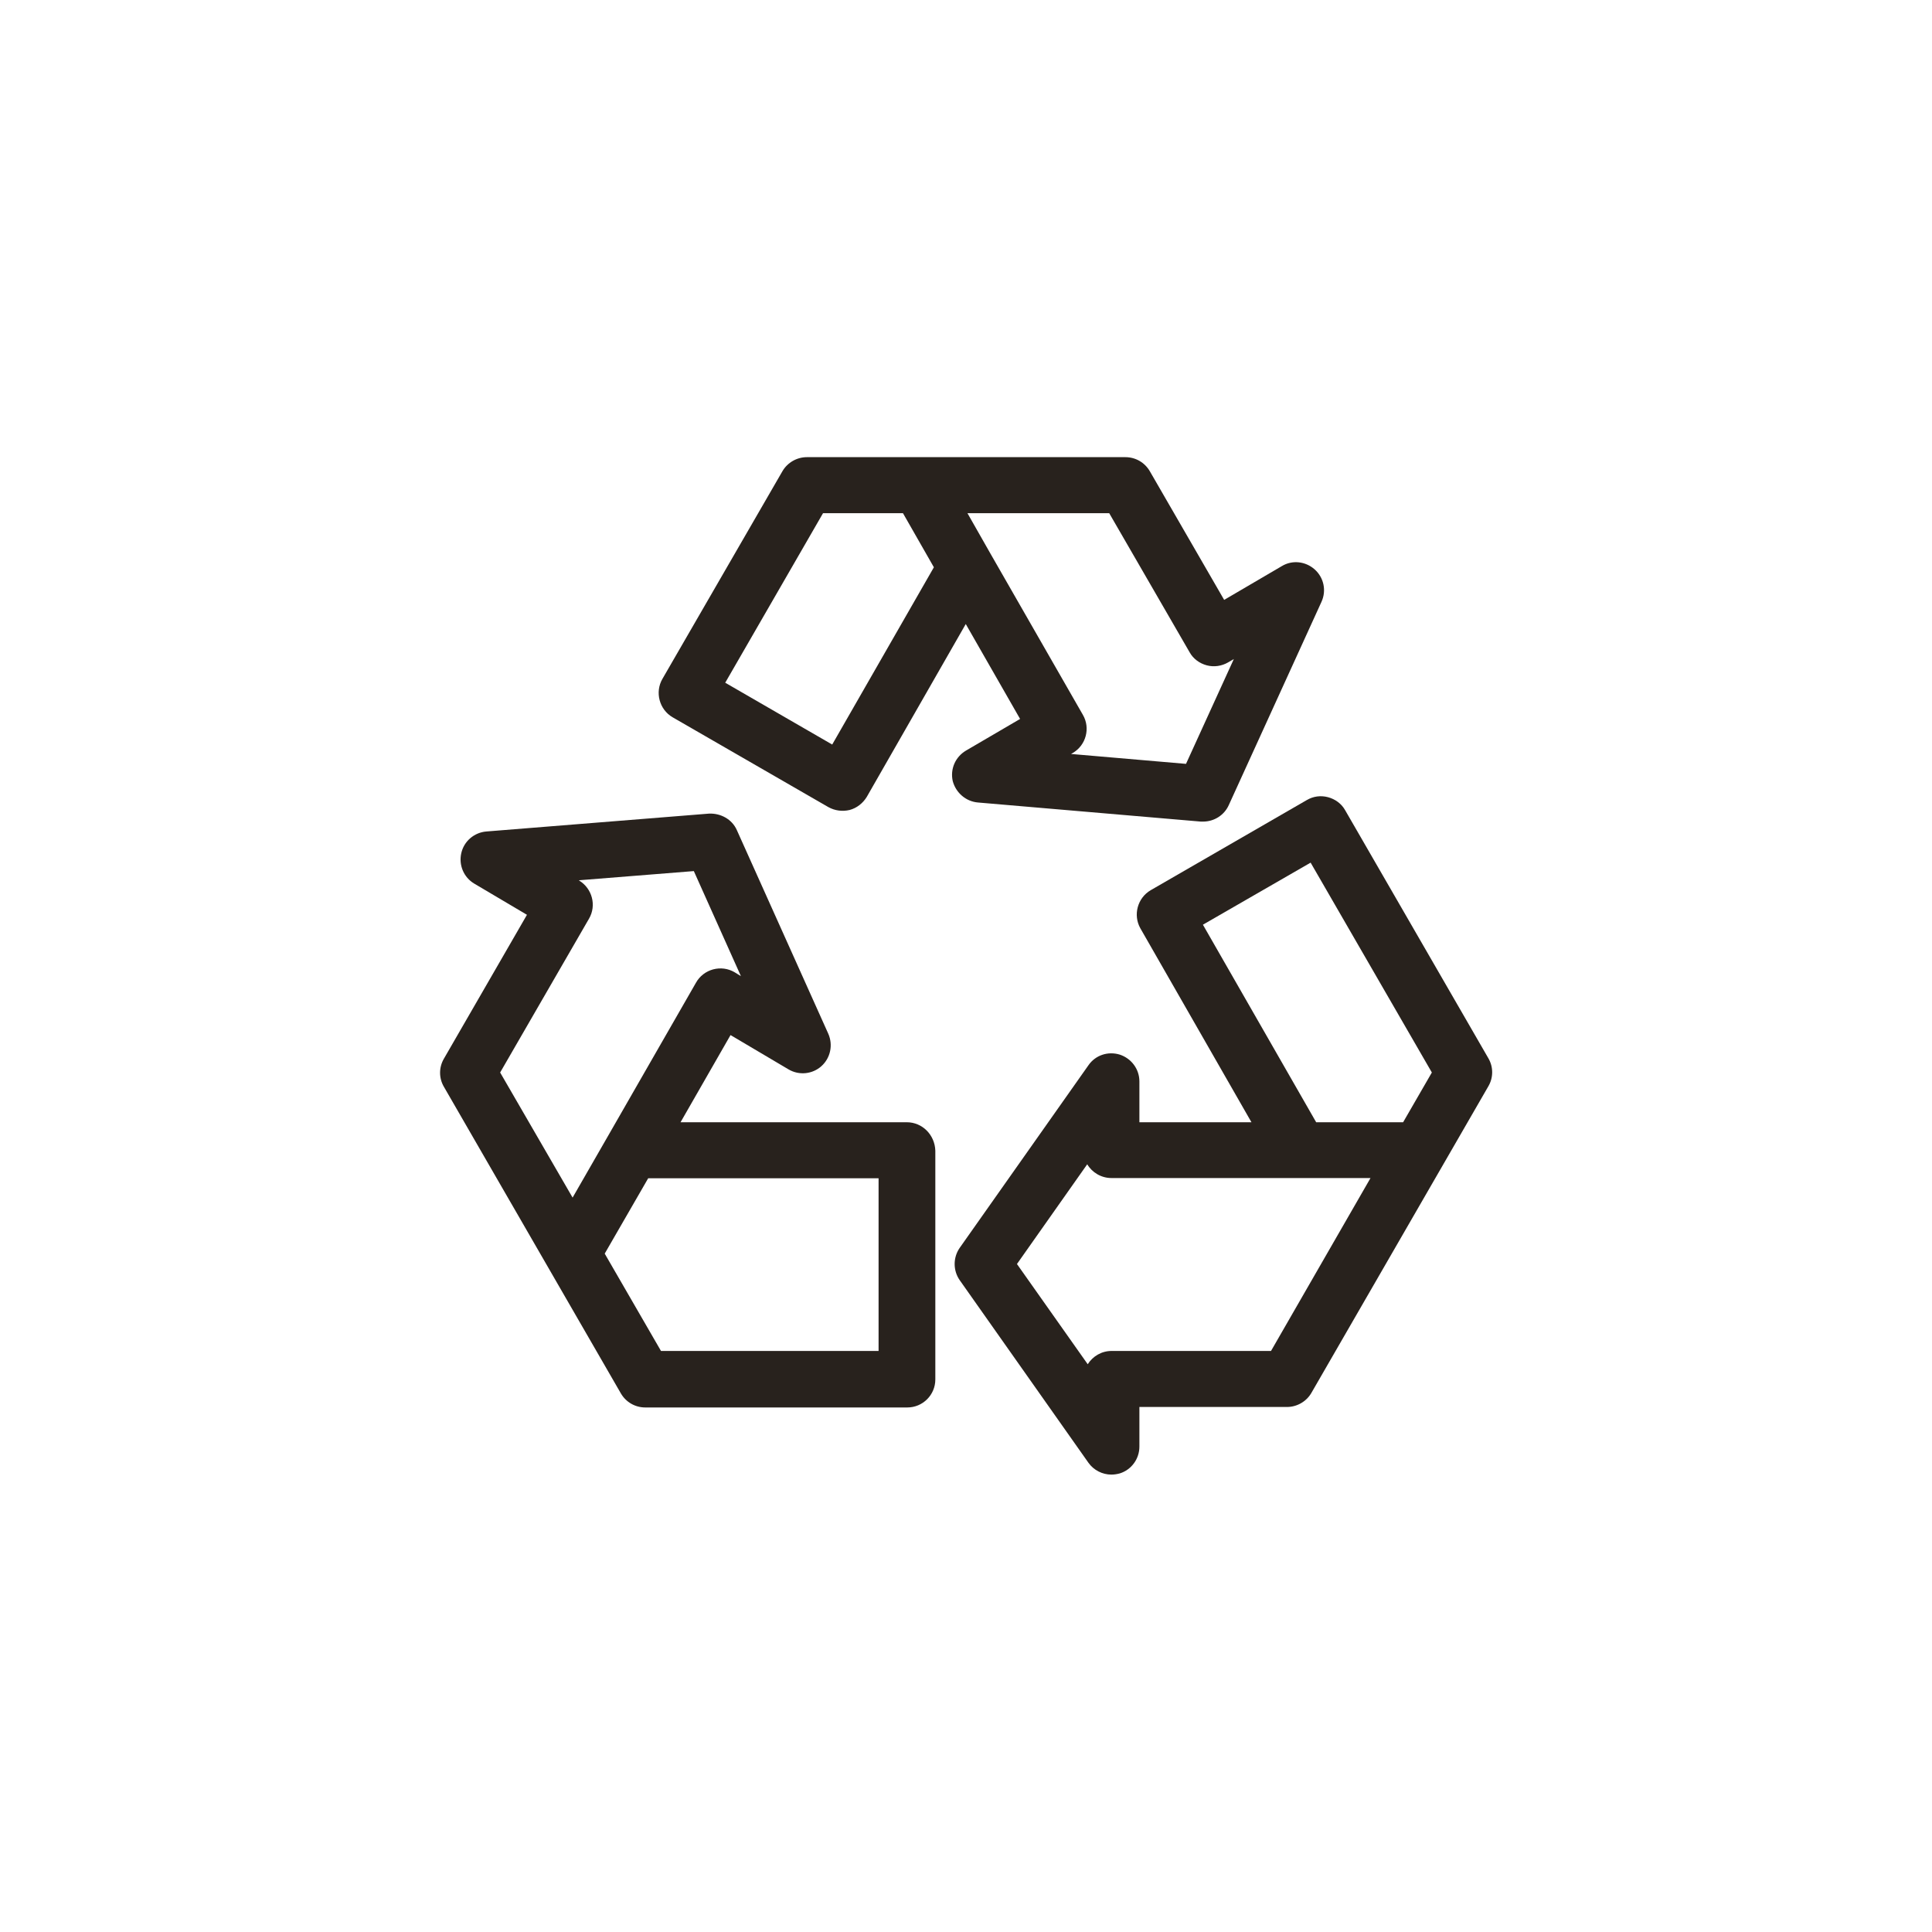
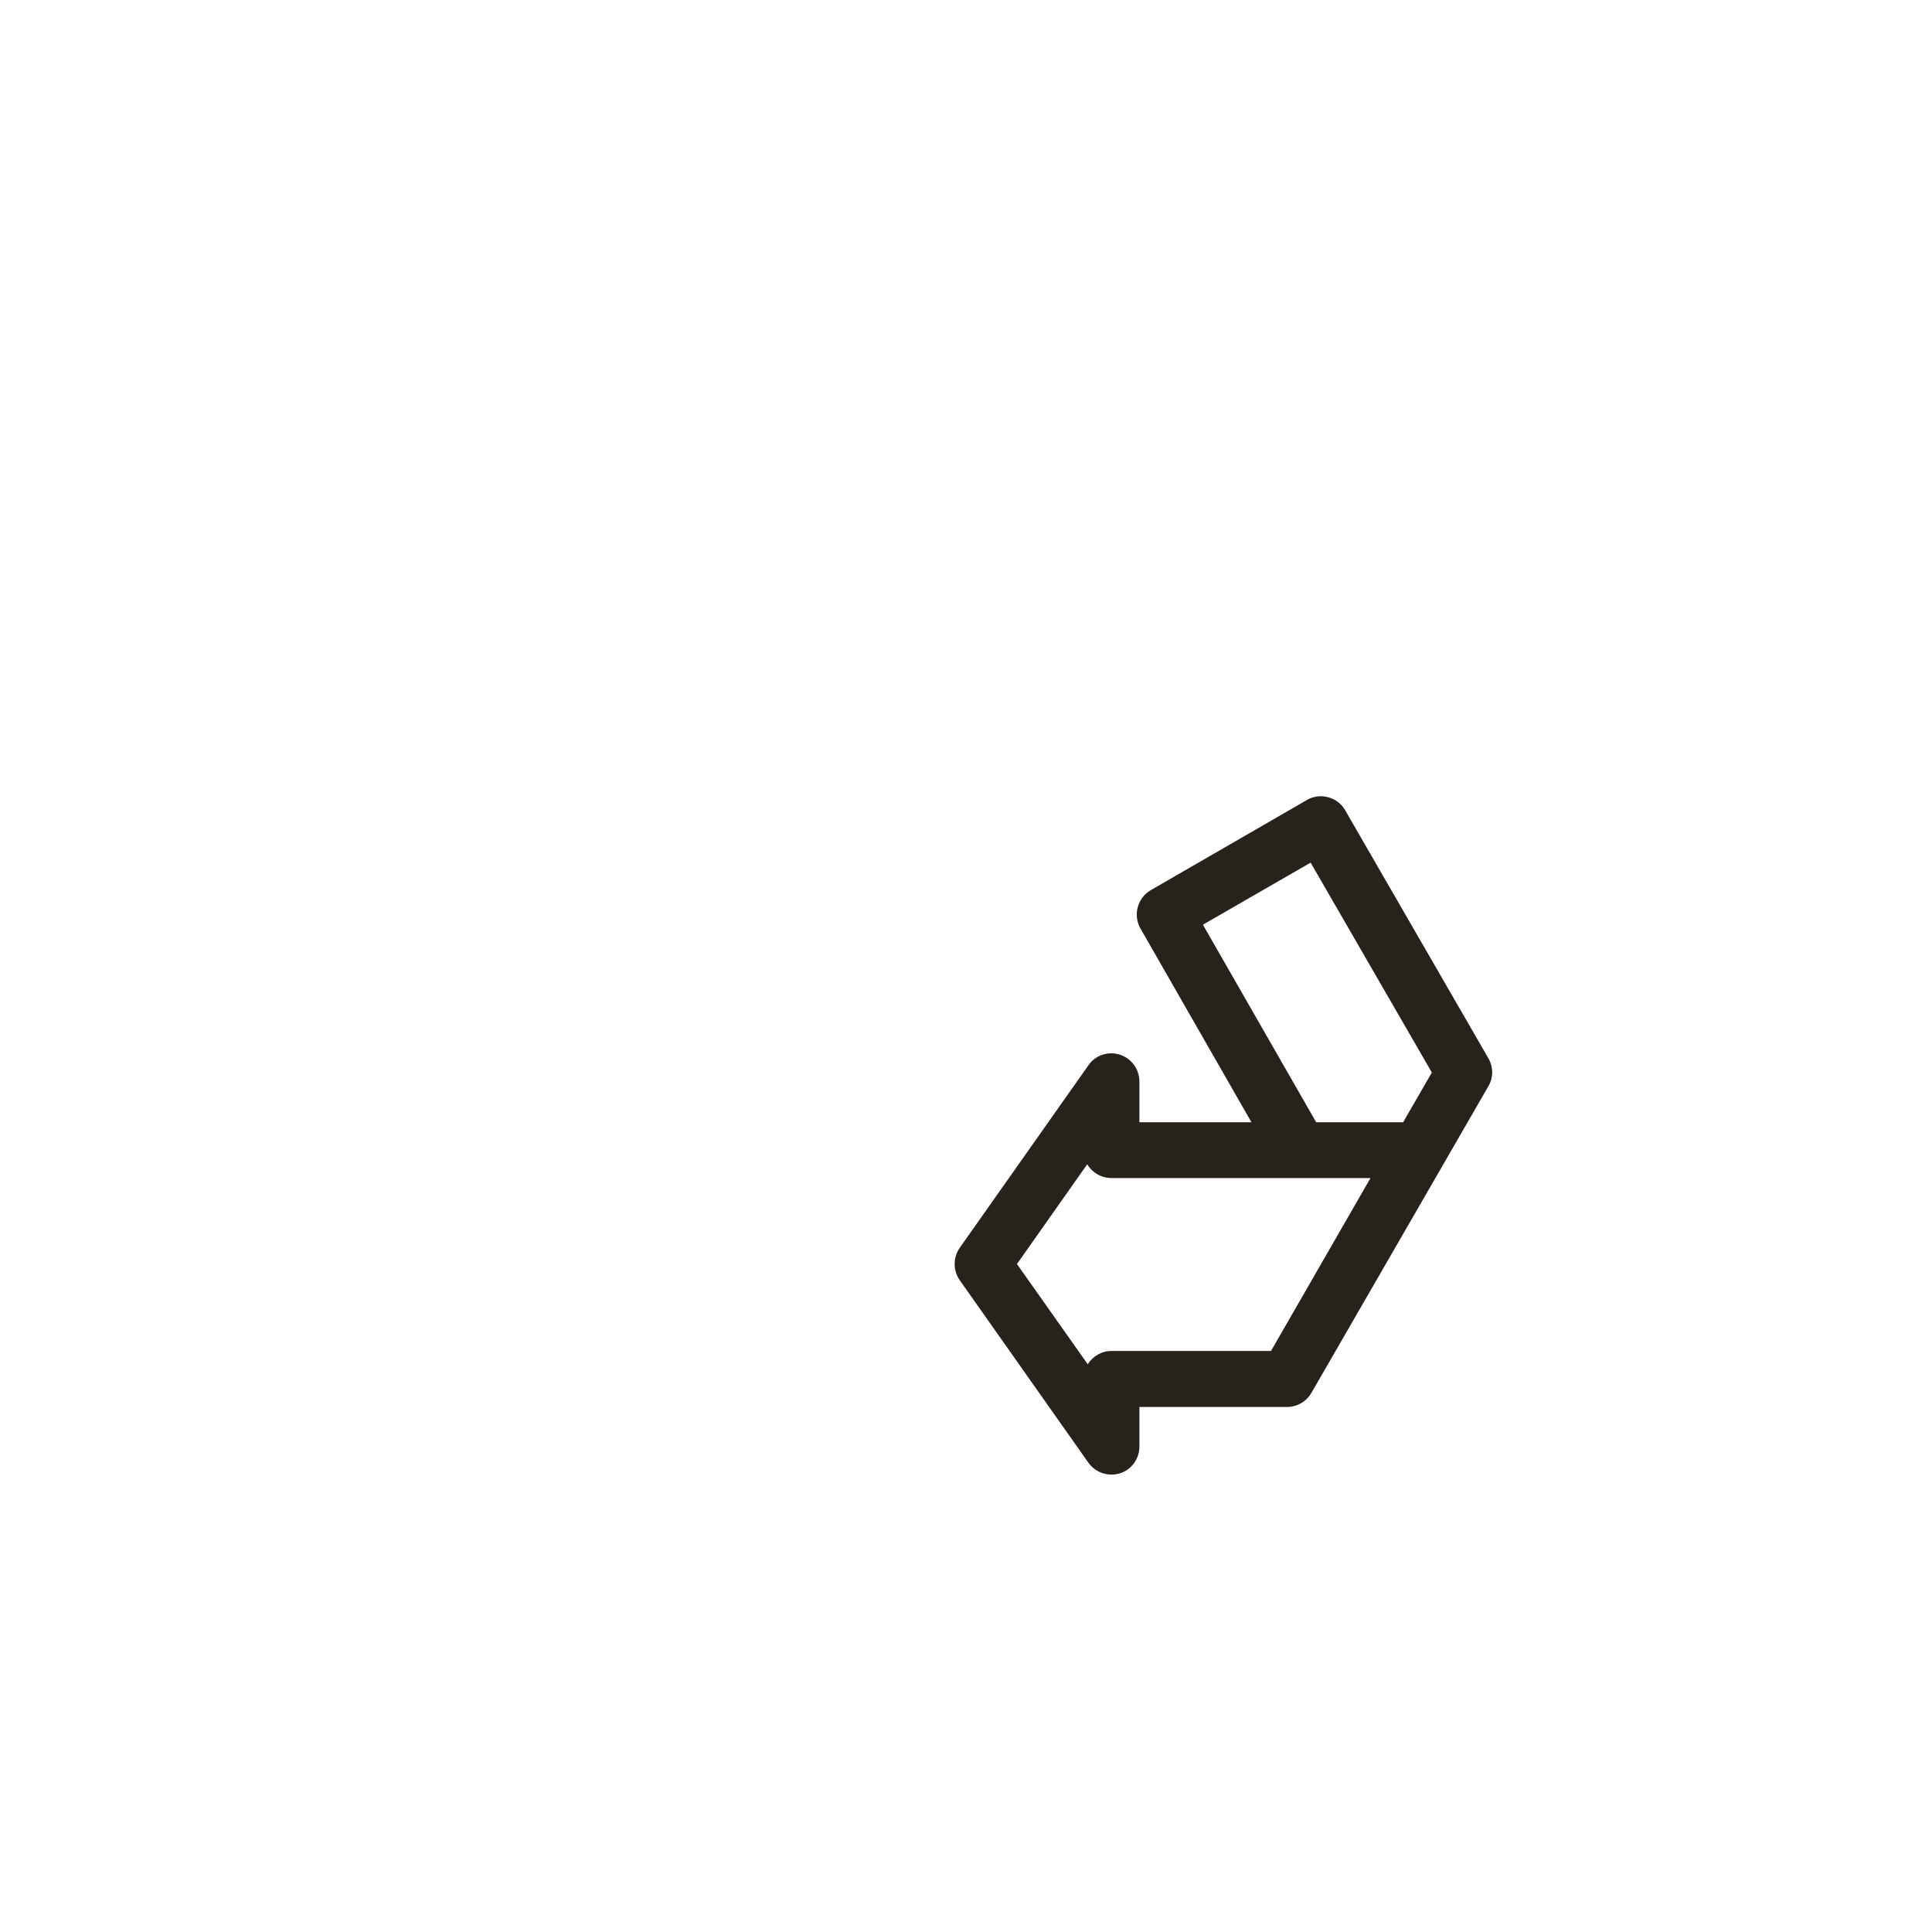
<svg xmlns="http://www.w3.org/2000/svg" version="1.2" baseProfile="tiny" id="Layer_1" x="0px" y="0px" viewBox="0 0 80 80" overflow="visible" xml:space="preserve">
  <g>
    <g>
-       <path fill="none" d="M40,80C17.94,80,0,62.06,0,40S17.94,0,40,0s40,17.94,40,40S62.06,80,40,80z M40,3.49    C19.87,3.49,3.49,19.87,3.49,40S19.87,76.51,40,76.51S76.51,60.13,76.51,40S60.13,3.49,40,3.49z" />
-     </g>
+       </g>
    <g>
      <path fill="#28221D" d="M55.7,33.55c-0.15-0.27-0.41-0.46-0.71-0.54c-0.3-0.08-0.61-0.04-0.88,0.12l-6.46,3.73    c-0.55,0.32-0.74,1.03-0.43,1.58l4.6,8.03h-4.64v-1.69c0-0.51-0.33-0.95-0.81-1.11c-0.49-0.15-1.01,0.02-1.3,0.44l-5.33,7.56    c-0.28,0.4-0.28,0.94,0,1.34l5.33,7.56c0.22,0.31,0.58,0.49,0.95,0.49c0.12,0,0.24-0.02,0.35-0.05c0.48-0.15,0.81-0.6,0.81-1.11    v-1.64h6.11c0.41,0,0.8-0.22,1.01-0.58l7.33-12.7c0.21-0.36,0.21-0.8,0-1.16L55.7,33.55z M52.63,55.94h-6.6    c-0.42,0-0.78,0.22-0.99,0.55l-2.93-4.15l2.91-4.13c0.2,0.34,0.58,0.57,1,0.57h7.8h2.93L52.63,55.94z M58.1,46.47h-3.6l-4.69-8.18    l4.46-2.57l5.02,8.69L58.1,46.47z" />
-       <path fill="#28221D" d="M37.55,46.47h-9.37l2.07-3.61l2.4,1.42c0.44,0.26,0.99,0.2,1.36-0.13c0.38-0.34,0.49-0.88,0.29-1.34    l-3.79-8.44c-0.2-0.45-0.67-0.7-1.15-0.68l-9.22,0.74c-0.5,0.04-0.93,0.4-1.04,0.9c-0.11,0.49,0.1,1,0.54,1.26l2.18,1.29    l-3.44,5.96c-0.21,0.36-0.21,0.8,0,1.16l7.33,12.7c0.21,0.36,0.59,0.58,1.01,0.58h10.85c0.64,0,1.16-0.52,1.16-1.16v-9.47    C38.71,46.99,38.19,46.47,37.55,46.47z M20.71,44.41l3.68-6.37c0.32-0.55,0.13-1.25-0.41-1.58l-0.01-0.01l4.76-0.38l1.95,4.35    l-0.26-0.16c-0.27-0.16-0.59-0.2-0.89-0.12c-0.3,0.08-0.56,0.28-0.71,0.55l-3.65,6.36c0,0,0,0,0,0l-1.46,2.54L20.71,44.41z     M36.39,55.94h-9.02l-2.33-4.03l1.8-3.12h9.54V55.94z" />
-       <path fill="#28221D" d="M40.5,33.23l9.22,0.79c0.03,0,0.07,0,0.1,0c0.45,0,0.87-0.26,1.06-0.68l3.84-8.42    c0.21-0.46,0.1-1-0.28-1.34c-0.38-0.34-0.93-0.4-1.36-0.14l-2.39,1.4l-3.08-5.33c-0.21-0.36-0.59-0.58-1.01-0.58H33.41    c-0.41,0-0.8,0.22-1.01,0.58l-4.97,8.6c-0.32,0.55-0.13,1.27,0.42,1.59l6.45,3.72c0.27,0.15,0.58,0.19,0.88,0.12    c0.3-0.08,0.55-0.28,0.71-0.54l4.1-7.16l2.25,3.93l-2.24,1.31c-0.44,0.26-0.66,0.76-0.55,1.26C39.58,32.83,40,33.19,40.5,33.23z     M34.46,30.83l-4.43-2.56l4.05-7.02h3.31l1.28,2.24L34.46,30.83z M41.01,22.92C41.01,22.92,41.01,22.92,41.01,22.92l-0.95-1.67    h5.87l3.33,5.76c0.15,0.27,0.41,0.46,0.71,0.54c0.3,0.08,0.62,0.03,0.88-0.12l0.24-0.14l-1.98,4.34l-4.76-0.41l0.07-0.04    c0.55-0.32,0.74-1.03,0.42-1.58L41.01,22.92z" />
    </g>
  </g>
</svg>